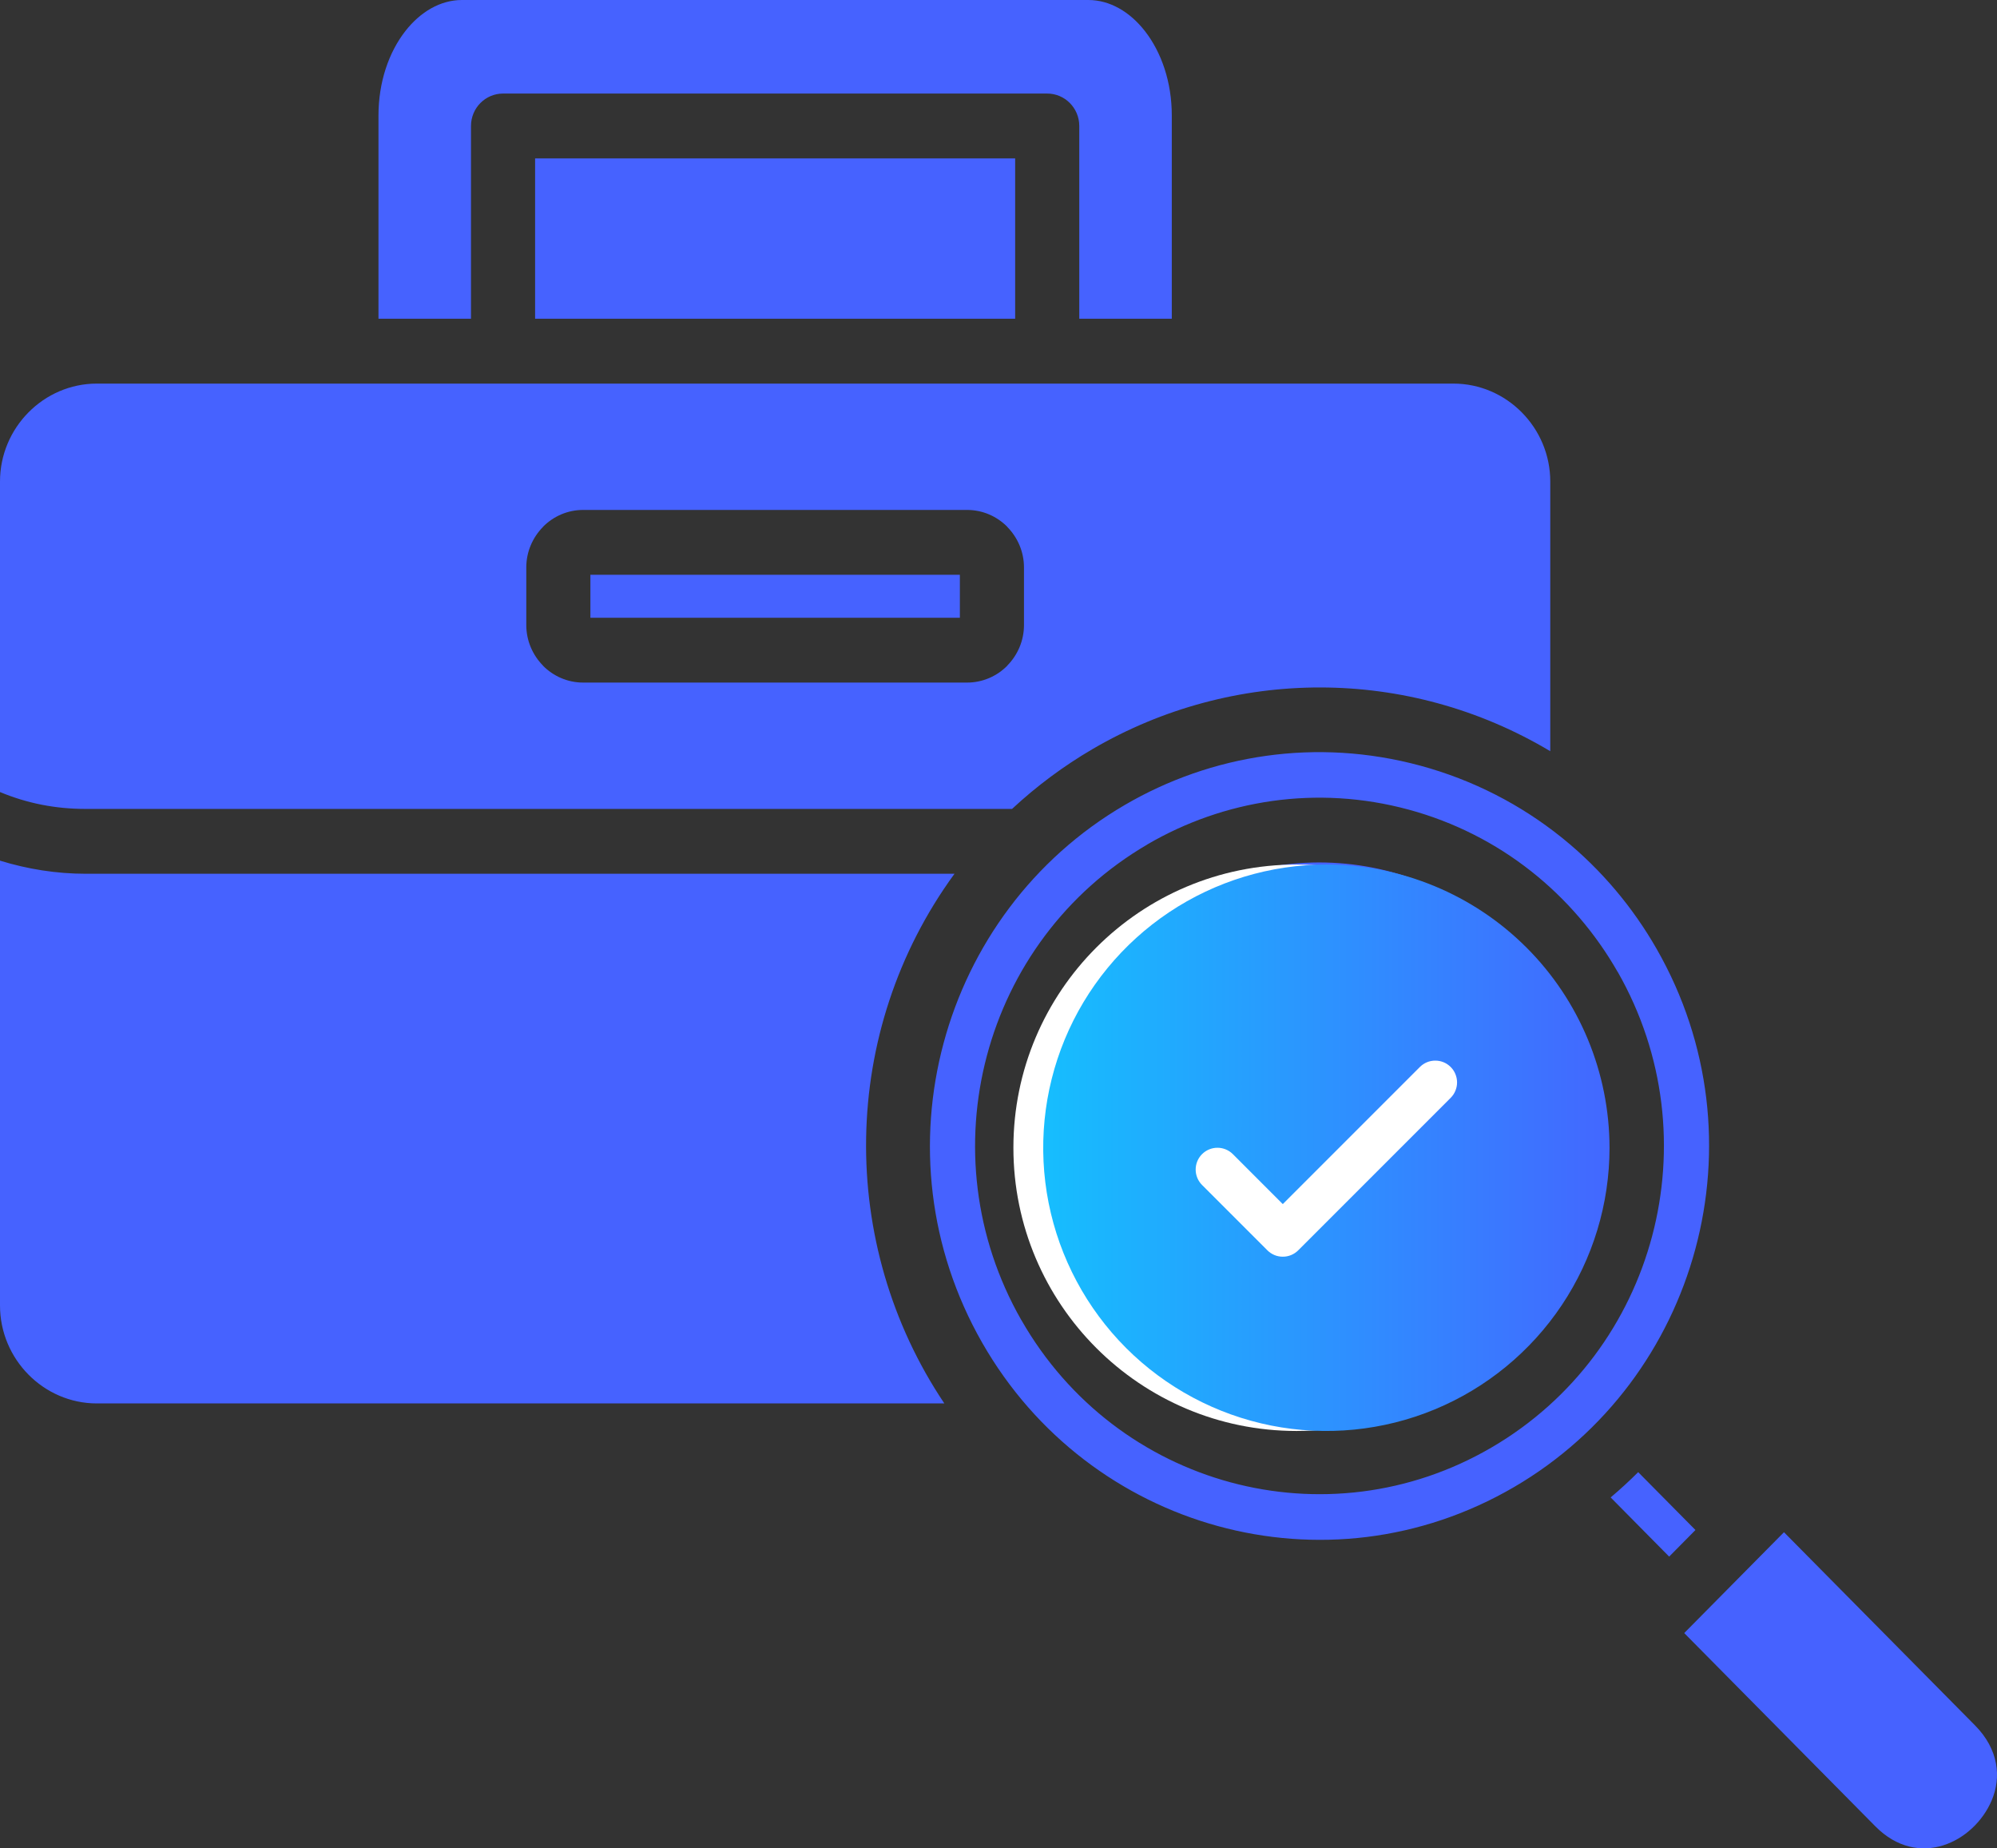
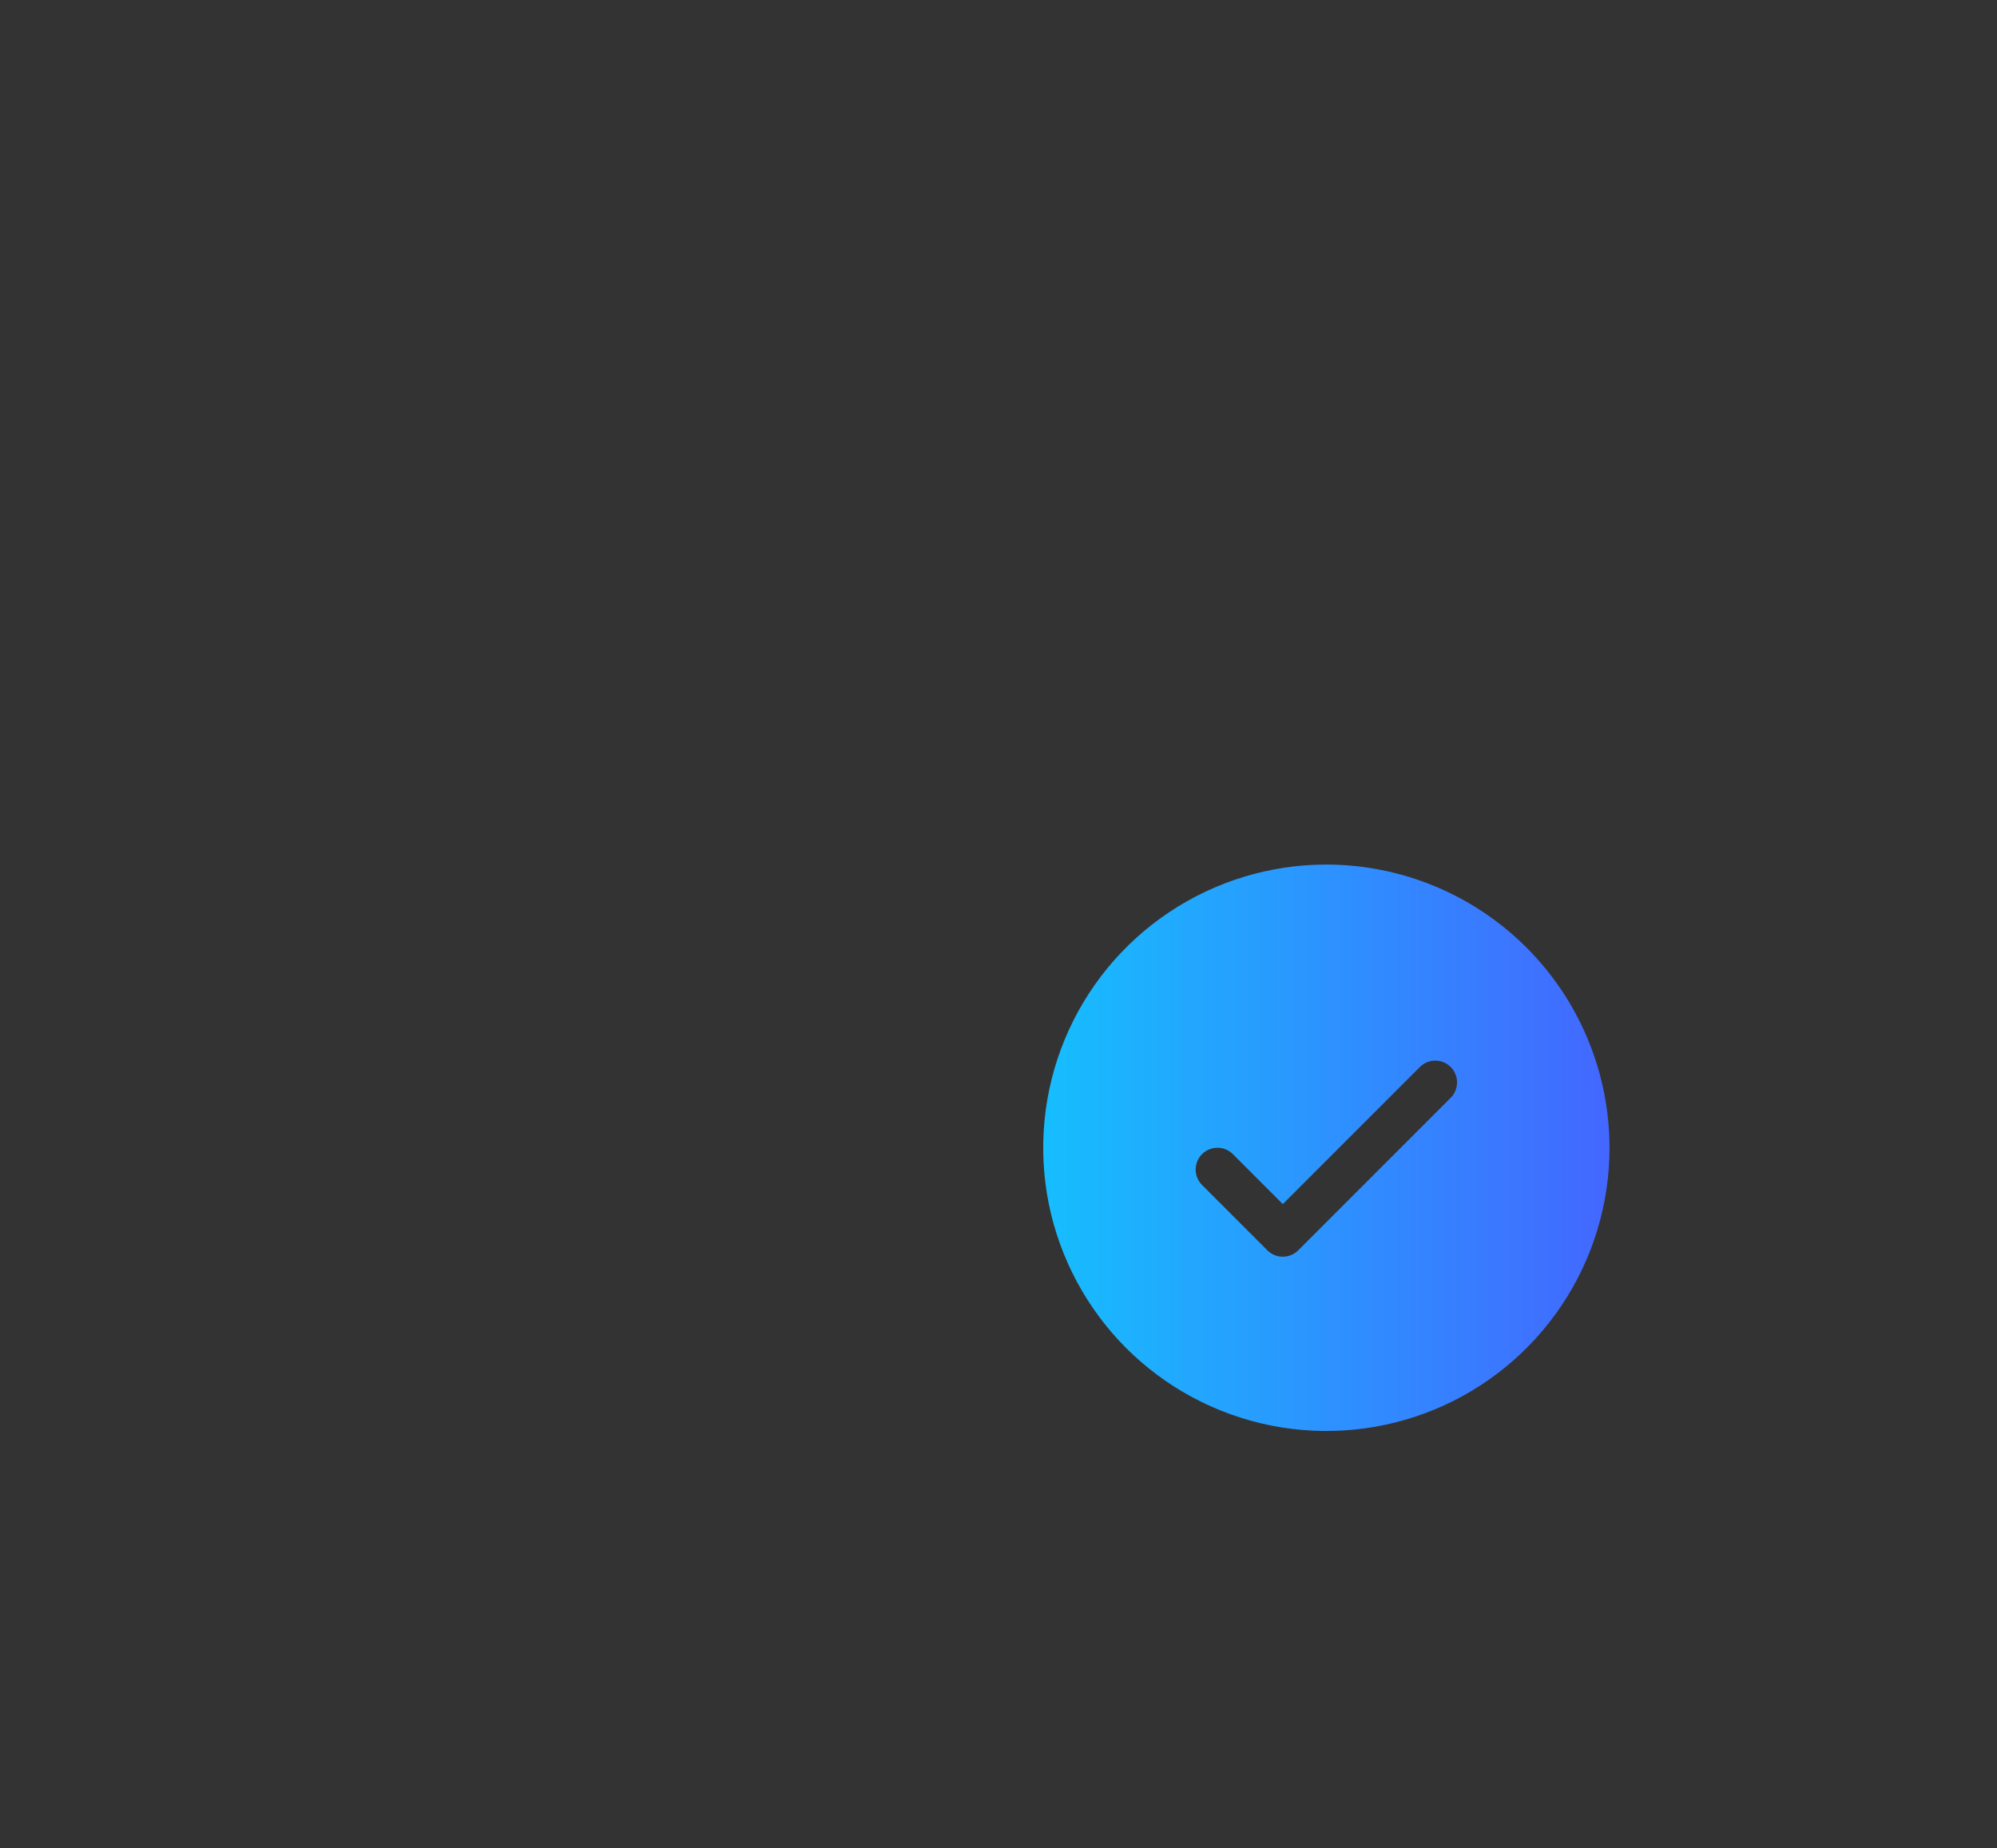
<svg xmlns="http://www.w3.org/2000/svg" width="67" height="62" viewBox="0 0 67 62" fill="none">
  <rect x="0" y="0" width="67" height="62" fill="#333333" stroke="none" />
-   <path fill-rule="evenodd" clip-rule="evenodd" d="M17.953 10.691H34.059V5.313H17.953V10.691ZM39.314 10.691H36.21V4.226C36.21 3.625 35.728 3.138 35.134 3.138H16.878C16.283 3.138 15.802 3.625 15.802 4.226V10.691H12.698V3.875C12.698 2.757 13.043 1.755 13.601 1.041C14.102 0.399 14.775 0 15.497 0H36.515C37.237 0 37.91 0.399 38.411 1.041C38.969 1.755 39.314 2.757 39.314 3.875V10.691ZM32.204 19.28H19.808V20.721H32.204V19.28ZM19.565 17.105H32.446C32.972 17.105 33.45 17.322 33.795 17.671L33.793 17.673C34.14 18.025 34.355 18.507 34.355 19.034V20.966C34.355 21.494 34.14 21.976 33.793 22.328L33.795 22.33C33.45 22.679 32.972 22.896 32.446 22.896H19.565C19.039 22.896 18.562 22.679 18.217 22.33L18.219 22.328C17.872 21.976 17.657 21.494 17.657 20.966V19.034C17.657 18.506 17.872 18.025 18.219 17.673L18.217 17.671C18.562 17.322 19.039 17.105 19.565 17.105ZM32.024 29.309H2.873C1.899 29.309 0.926 29.155 0 28.869V43.79C0 45.595 1.465 47.076 3.25 47.076H31.683C28.093 41.722 28.162 34.597 32.024 29.309ZM52.012 25.198C47.216 22.335 41.355 22.384 36.662 25.123C35.692 25.689 34.783 26.364 33.955 27.134H2.873C1.859 27.134 0.915 26.948 0 26.568V16.152C0 14.347 1.465 12.867 3.25 12.867C18.421 12.867 33.591 12.867 48.762 12.867C50.547 12.867 52.012 14.347 52.012 16.152V25.198ZM52.46 28.146C53.727 29.177 54.783 30.433 55.585 31.837C59.231 38.213 56.987 46.268 50.801 49.879C44.505 53.553 36.539 51.313 32.954 45.042C29.315 38.679 31.541 30.617 37.738 27.001C40.632 25.311 44.165 24.739 47.652 25.683C49.428 26.164 51.021 26.994 52.377 28.079C52.403 28.102 52.431 28.125 52.46 28.146ZM52.416 33.682C49.822 29.14 44.064 27.58 39.568 30.204L39.567 30.202C35.047 32.867 33.532 38.657 36.123 43.193L36.121 43.194C38.758 47.764 44.489 49.294 48.976 46.675C53.47 44.053 55.011 38.23 52.416 33.687L52.418 33.685L52.416 33.682ZM47.259 27.157C50.337 27.991 52.792 30.01 54.272 32.6L54.274 32.599C57.467 38.19 55.574 45.325 50.043 48.553C44.515 51.779 37.461 49.867 34.267 44.279L34.266 44.28C31.073 38.691 32.964 31.557 38.493 28.328L38.492 28.326C41.054 26.831 44.179 26.323 47.259 27.157ZM59.853 51.396L56.506 54.779L62.917 61.26C64.365 62.724 66.229 61.796 66.824 60.387C67.147 59.622 67.062 58.684 66.264 57.877L59.853 51.396ZM56.883 51.322L54.962 49.381C54.665 49.677 54.357 49.96 54.038 50.229L56.001 52.214L56.883 51.322ZM38.774 40.626L42.278 43.35C42.746 43.717 43.42 43.629 43.782 43.155L49.959 35.049C50.321 34.575 50.234 33.895 49.765 33.529C49.297 33.163 48.623 33.25 48.261 33.724L42.738 40.972L40.085 38.91C39.616 38.544 38.943 38.631 38.581 39.105C38.219 39.579 38.305 40.26 38.774 40.626Z" fill="#4662FF" />
-   <circle cx="43.5" cy="38.5" r="9.5" fill="white" />
  <path d="M44.5 29C42.621 29 40.784 29.557 39.222 30.601C37.66 31.645 36.442 33.129 35.723 34.864C35.004 36.6 34.816 38.511 35.182 40.353C35.549 42.196 36.454 43.889 37.782 45.218C39.111 46.546 40.804 47.451 42.647 47.818C44.489 48.184 46.4 47.996 48.136 47.277C49.871 46.558 51.355 45.34 52.399 43.778C53.443 42.216 54 40.379 54 38.5C53.997 35.981 52.996 33.566 51.215 31.785C49.434 30.004 47.019 29.003 44.5 29ZM48.671 36.825L43.556 41.94C43.488 42.008 43.407 42.062 43.318 42.099C43.23 42.136 43.135 42.154 43.038 42.154C42.942 42.154 42.847 42.136 42.759 42.099C42.67 42.062 42.589 42.008 42.521 41.94L40.329 39.748C40.192 39.611 40.115 39.425 40.115 39.231C40.115 39.037 40.192 38.851 40.329 38.714C40.466 38.577 40.652 38.5 40.846 38.5C41.04 38.5 41.226 38.577 41.363 38.714L43.038 40.39L47.637 35.791C47.705 35.723 47.785 35.669 47.874 35.632C47.963 35.595 48.058 35.577 48.154 35.577C48.25 35.577 48.345 35.595 48.434 35.632C48.522 35.669 48.603 35.723 48.671 35.791C48.739 35.859 48.793 35.939 48.829 36.028C48.866 36.117 48.885 36.212 48.885 36.308C48.885 36.404 48.866 36.499 48.829 36.587C48.793 36.676 48.739 36.757 48.671 36.825Z" fill="url(#paint0_linear_54_250)" />
  <defs>
    <linearGradient id="paint0_linear_54_250" x1="35" y1="38.5" x2="54" y2="38.5" gradientUnits="userSpaceOnUse">
      <stop stop-color="#16BEFE" />
      <stop offset="1" stop-color="#4367FF" />
    </linearGradient>
  </defs>
</svg>